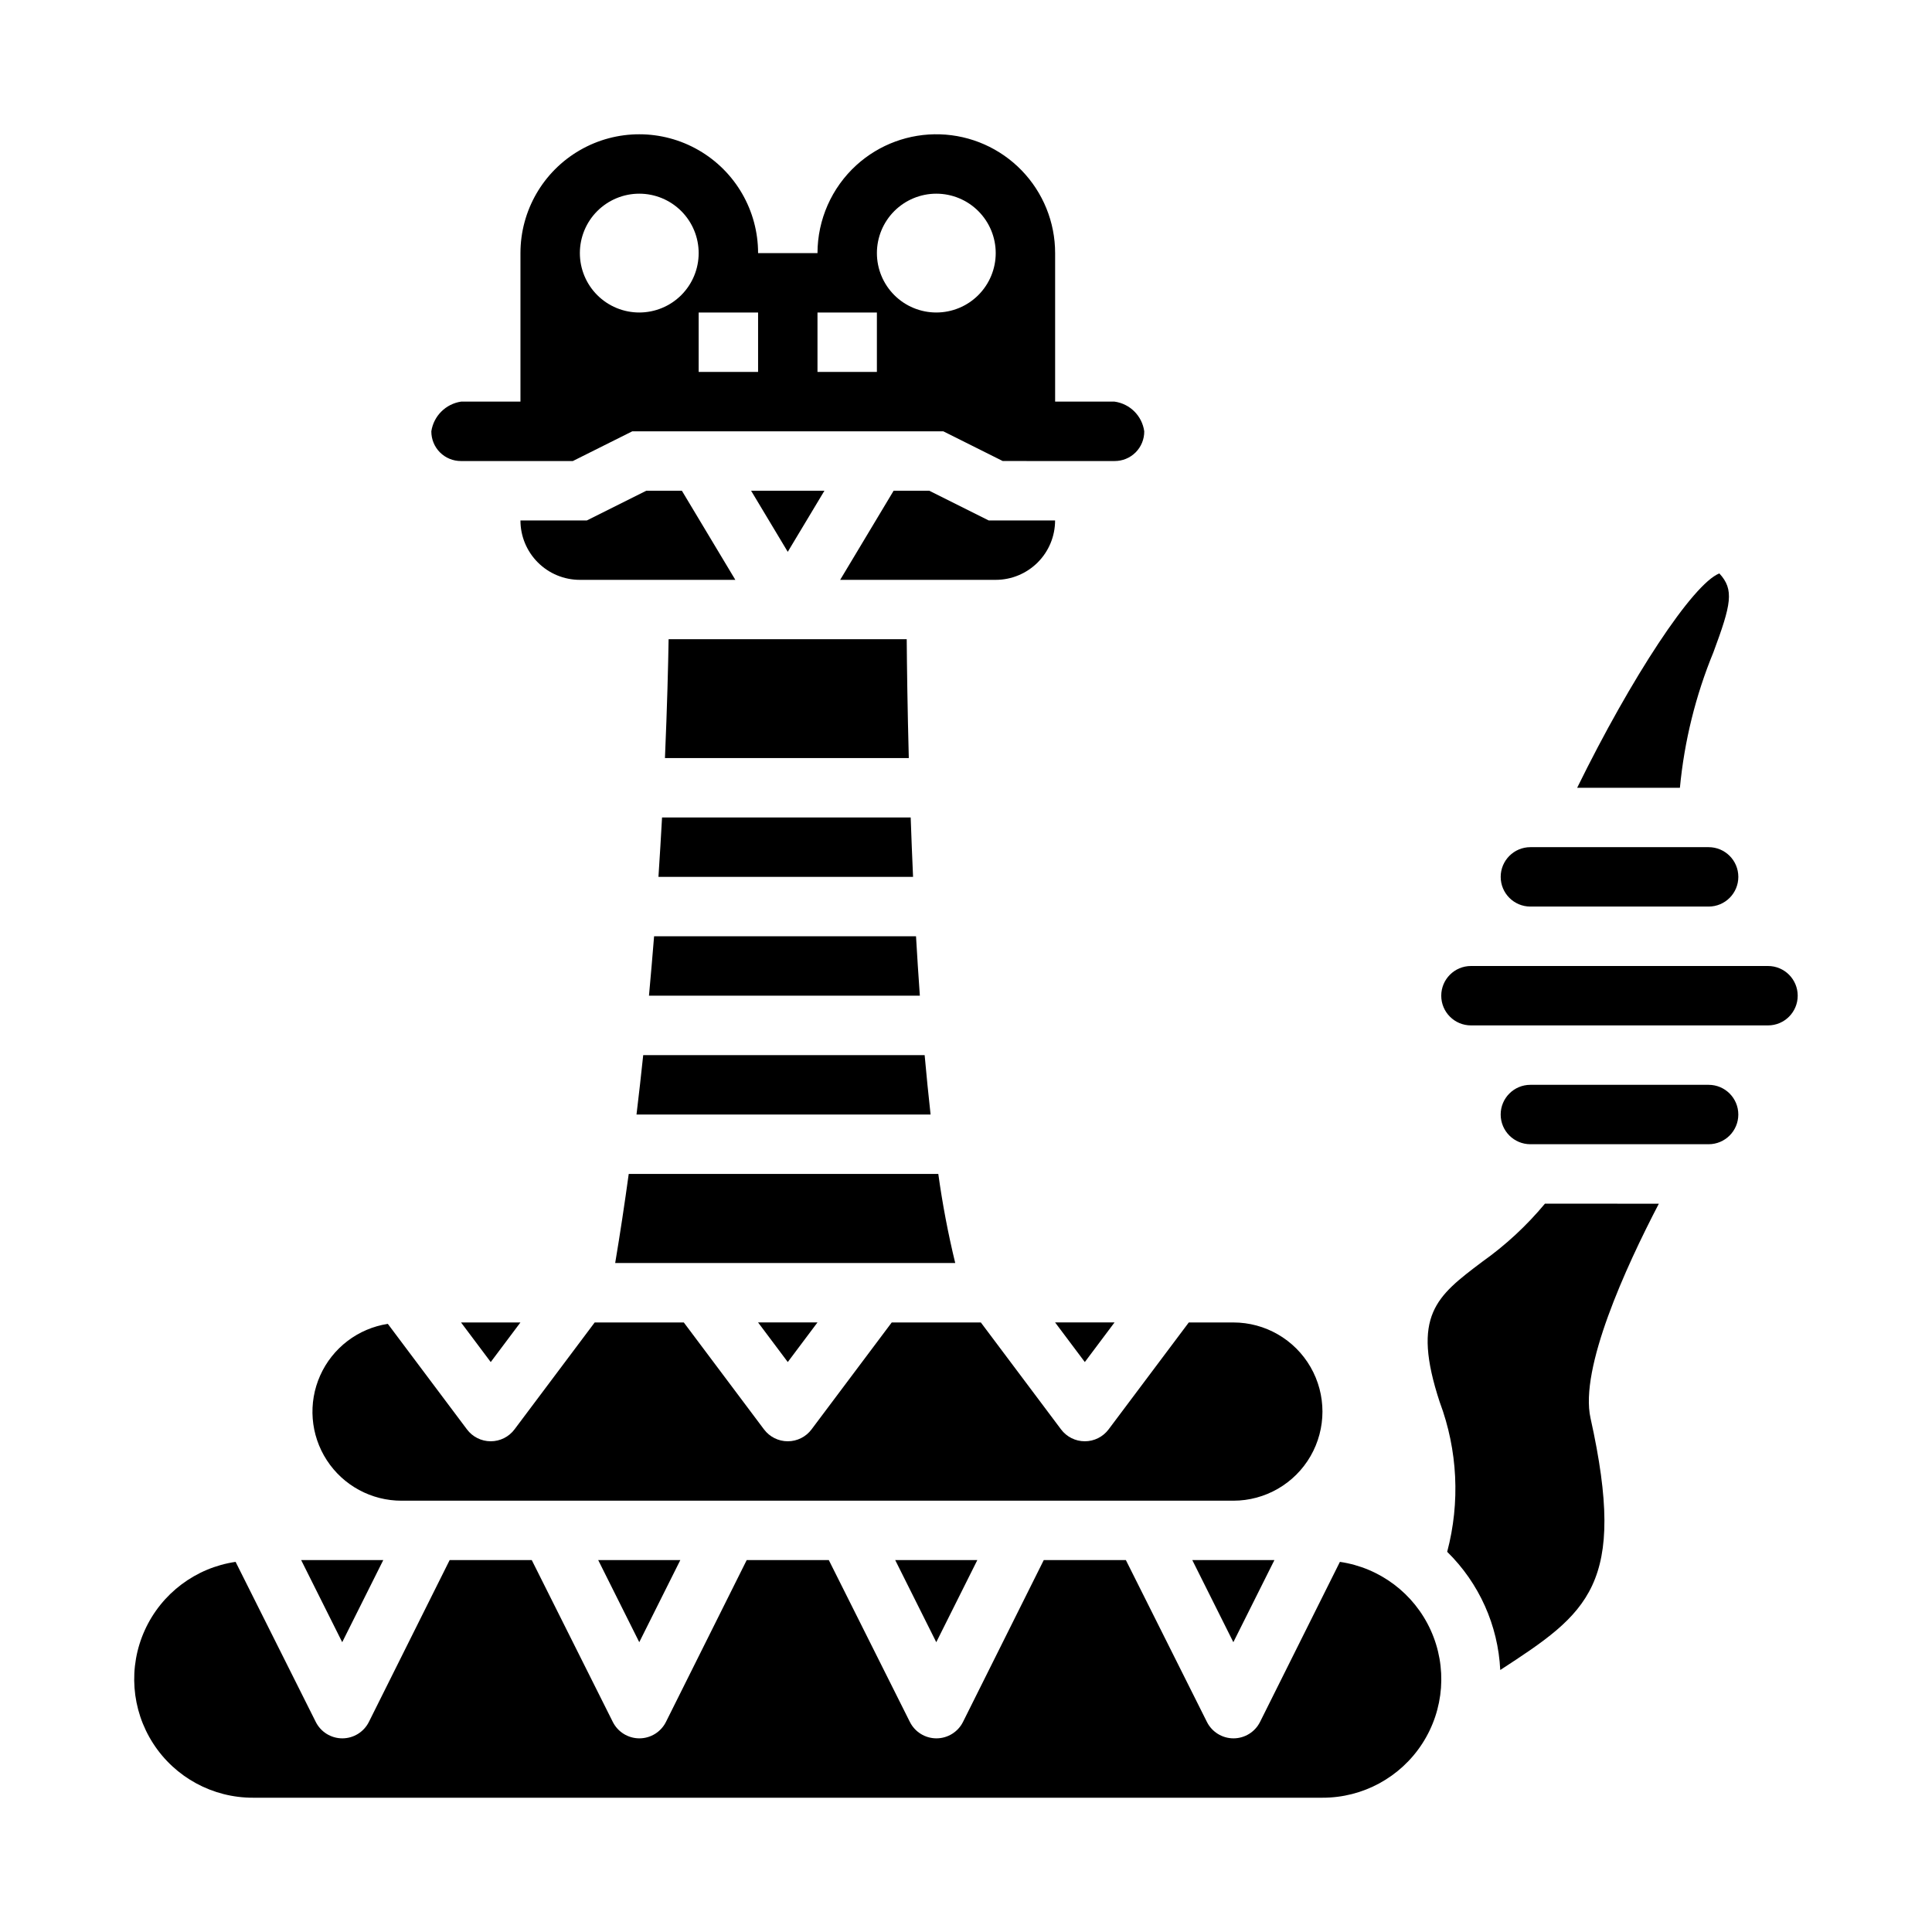
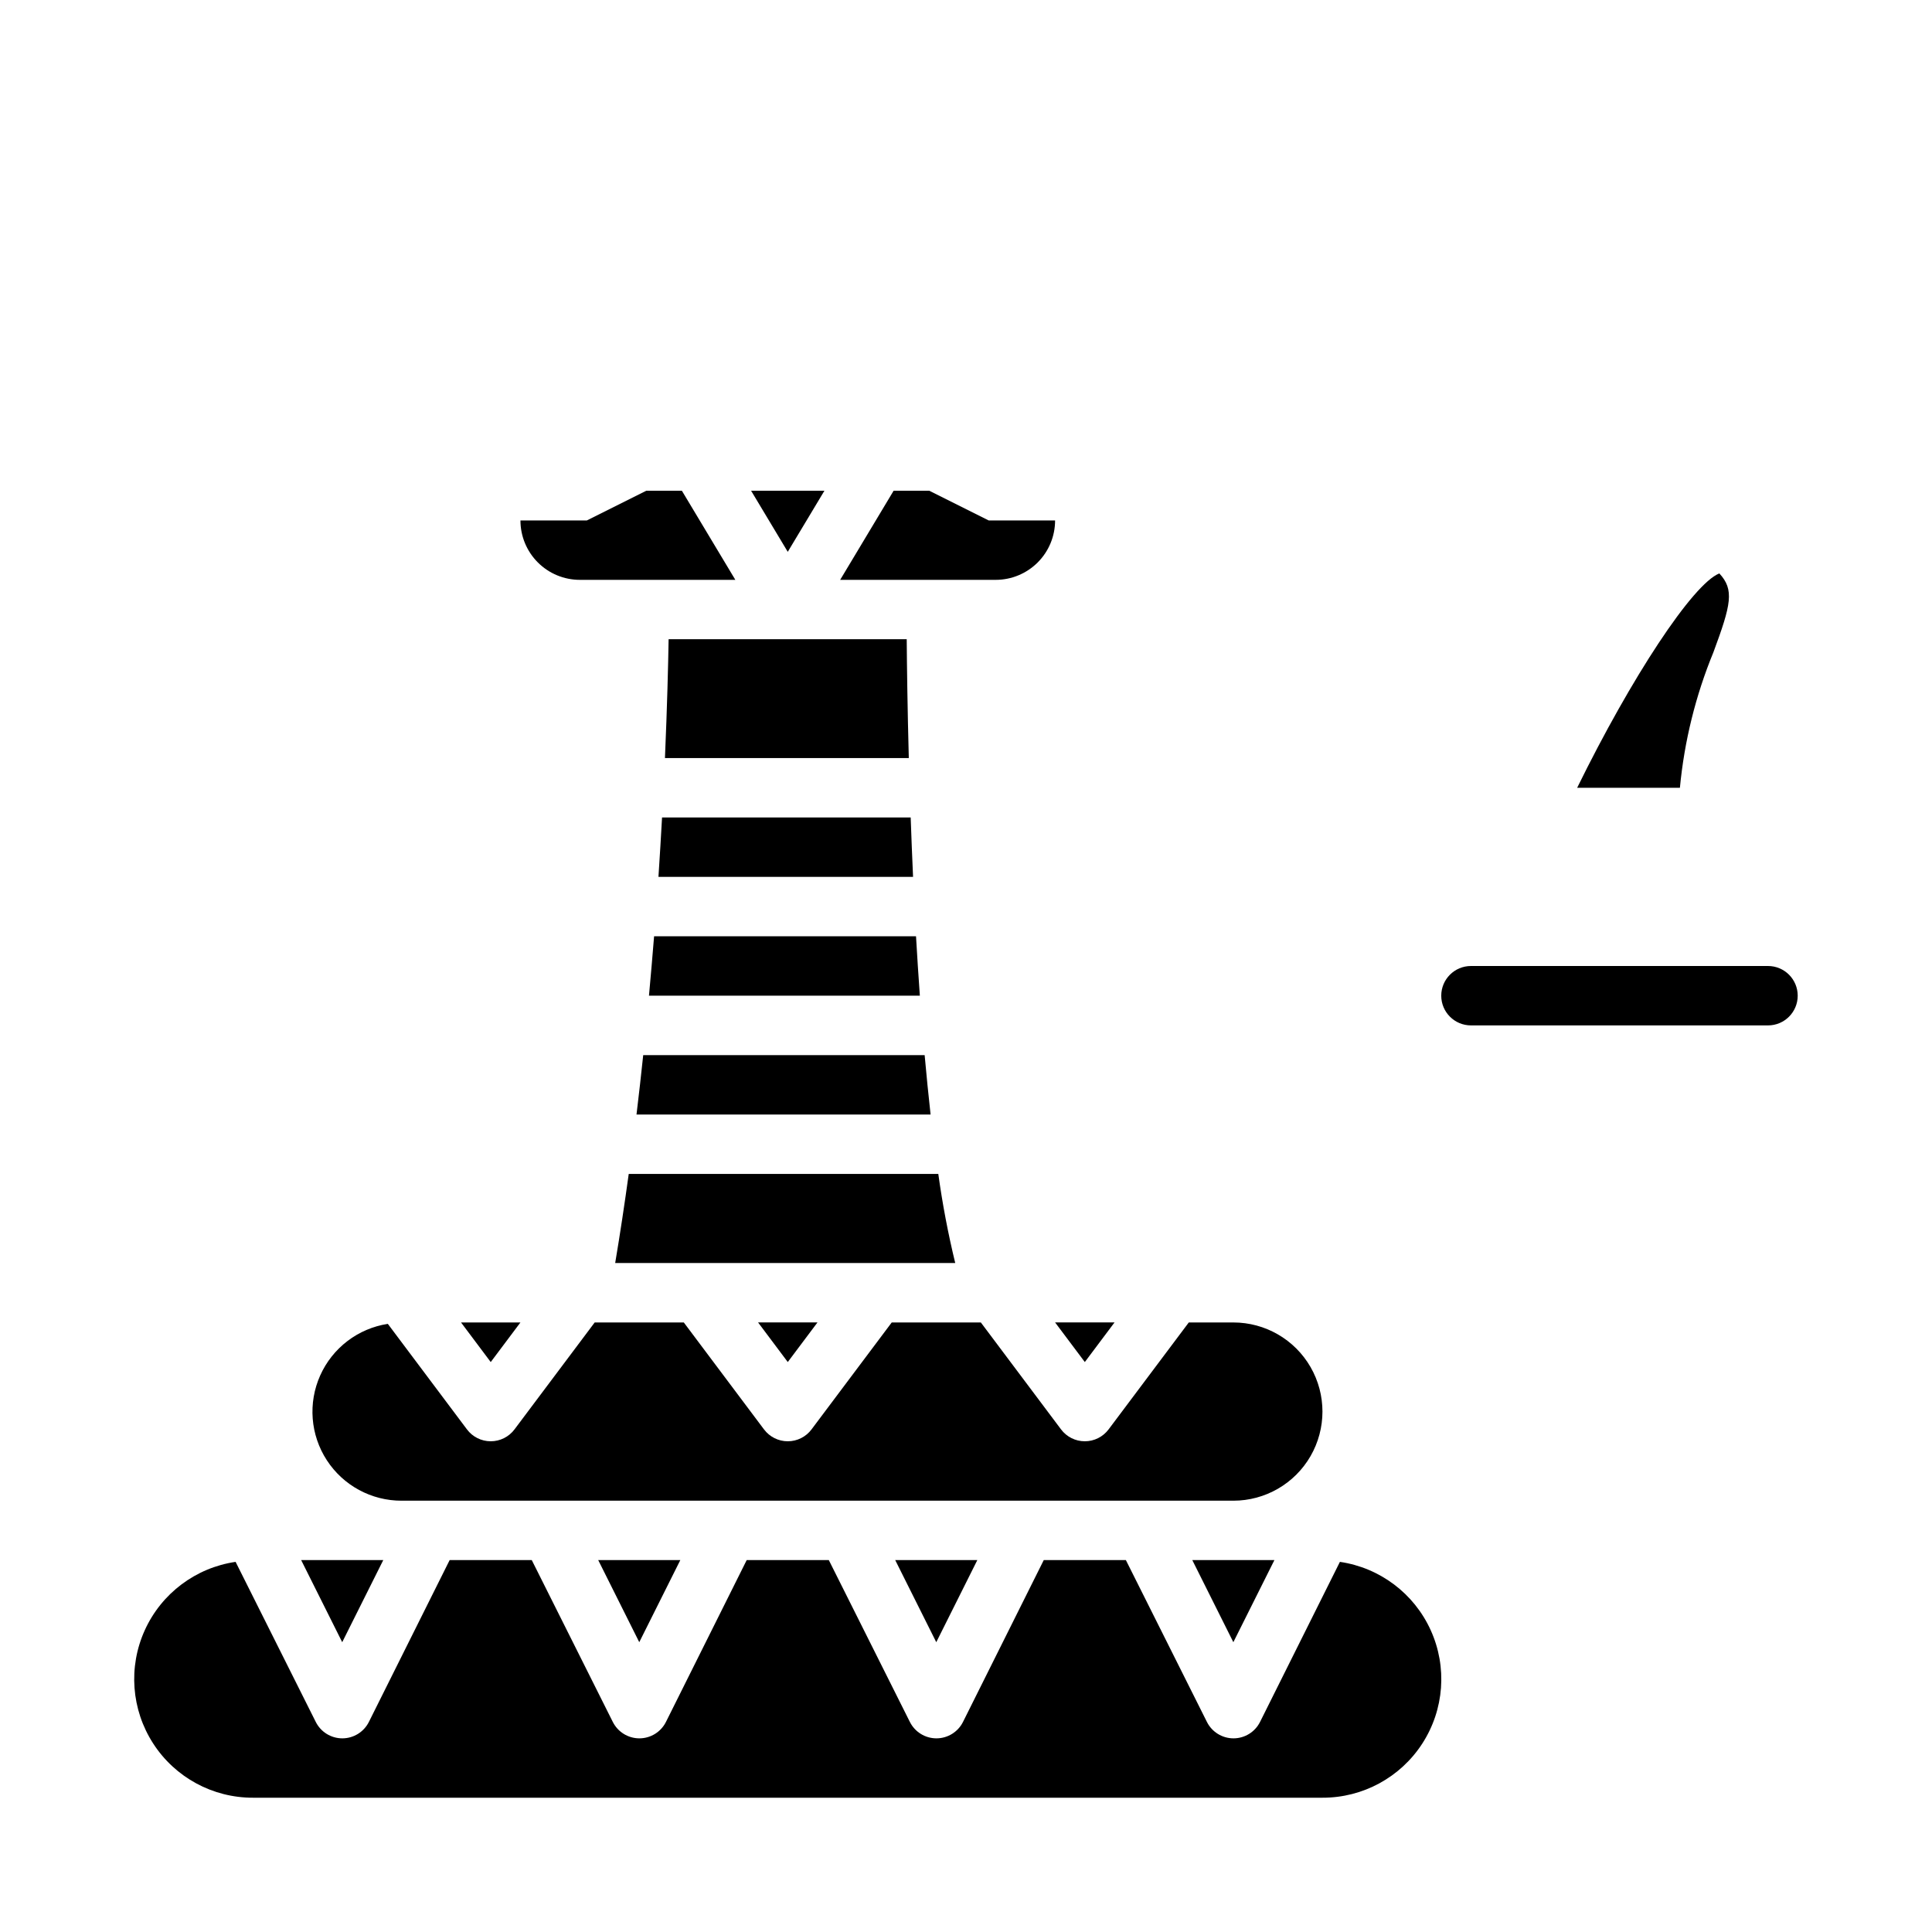
<svg xmlns="http://www.w3.org/2000/svg" fill="#000000" width="800px" height="800px" version="1.1" viewBox="144 144 512 512">
  <g>
    <path d="m317.34 392.12c-0.41 5.125-0.867 10.391-1.355 15.742h71.785c-0.371-5.25-0.715-10.508-1.016-15.742z" />
    <path d="m343.05 274.05 9.715 16.191 9.715-16.191z" />
    <path d="m319.45 360.64c-0.277 5.023-0.594 10.27-0.953 15.742h67.473c-0.242-5.41-0.453-10.66-0.629-15.742z" />
    <path d="m320.22 344.89h64.621c-0.355-13.383-0.496-24.488-0.551-31.488h-63.102c-0.109 6.801-0.379 17.781-0.969 31.488z" />
    <path d="m312.68 439.36h77.934c-0.574-5.109-1.086-10.391-1.574-15.742l-74.582-0.004c-0.551 5.203-1.133 10.441-1.777 15.746z" />
-     <path d="m549.57 384.25h47.234c4.348 0 7.871-3.523 7.871-7.871 0-4.348-3.523-7.871-7.871-7.871h-47.234c-4.348 0-7.871 3.523-7.871 7.871 0 4.348 3.523 7.871 7.871 7.871z" />
    <path d="m598.07 316.86c4.723-12.738 5.566-16.57 1.574-20.898-7.031 2.769-23.324 27.551-37.684 56.812h27.23v-0.004c1.172-12.344 4.164-24.445 8.879-35.91z" />
-     <path d="m266.18 266.18h29.629l15.742-7.871 82.438-0.004 15.742 7.871 29.633 0.004c2.09 0.012 4.102-0.812 5.582-2.289 1.48-1.48 2.305-3.492 2.289-5.586-0.562-4.09-3.781-7.309-7.871-7.871h-15.746v-39.359c0.004-8.18-3.18-16.035-8.867-21.91s-13.441-9.305-21.613-9.566c-8.176-0.262-16.129 2.668-22.184 8.168-6.559 5.977-10.301 14.434-10.312 23.309h-15.742c0-11.25-6-21.645-15.746-27.27-9.742-5.625-21.742-5.625-31.484 0-9.746 5.625-15.746 16.02-15.746 27.27v39.359h-15.742c-4.07 0.613-7.262 3.805-7.875 7.871-0.012 2.094 0.812 4.106 2.289 5.586 1.48 1.477 3.492 2.301 5.586 2.289zm125.95-70.852c4.176 0 8.18 1.66 11.133 4.613 2.953 2.953 4.613 6.957 4.613 11.133 0 4.176-1.66 8.18-4.613 11.133-2.953 2.953-6.957 4.609-11.133 4.609s-8.18-1.656-11.133-4.609c-2.949-2.953-4.609-6.957-4.609-11.133 0-4.176 1.66-8.18 4.609-11.133 2.953-2.953 6.957-4.613 11.133-4.613zm-31.488 31.488h15.742v15.742l-15.742 0.004zm-15.742 0v15.742l-15.746 0.004v-15.746zm-31.488-31.488c4.176 0 8.18 1.66 11.133 4.613 2.953 2.953 4.609 6.957 4.609 11.133 0 4.176-1.656 8.18-4.609 11.133-2.953 2.953-6.957 4.609-11.133 4.609s-8.18-1.656-11.133-4.609c-2.953-2.953-4.609-6.957-4.609-11.133 0-4.176 1.656-8.18 4.609-11.133 2.953-2.953 6.957-4.613 11.133-4.613z" />
    <path d="m360.64 494.46h-15.742l7.871 10.496z" />
    <path d="m315.27 274.05-15.742 7.871h-17.605c0 4.176 1.66 8.18 4.613 11.133 2.949 2.953 6.957 4.613 11.133 4.613h41.203l-14.168-23.617z" />
    <path d="m392.66 455.1h-82.039c-1.086 7.871-2.266 15.742-3.59 23.617h90.117c-1.895-7.793-3.391-15.672-4.488-23.617z" />
-     <path d="m553.43 462.98c-4.863 5.852-10.469 11.043-16.676 15.441-12.113 9.141-18.781 14.168-11.195 37.203h0.004c4.738 12.688 5.422 26.531 1.957 39.621 8.465 8.301 13.484 19.484 14.062 31.324 23.23-15.113 33.777-22.395 23.922-66.762-2.922-13.16 9.289-39.902 18.105-56.812z" />
    <path d="m499.09 557.91-21.16 42.406c-1.328 2.672-4.059 4.363-7.043 4.363s-5.715-1.691-7.047-4.363l-21.473-42.879h-21.758l-21.398 42.879c-1.332 2.672-4.059 4.363-7.047 4.363-2.984 0-5.711-1.691-7.043-4.363l-21.477-42.879h-21.758l-21.395 42.879c-1.332 2.672-4.062 4.363-7.047 4.363-2.984 0-5.715-1.691-7.047-4.363l-21.473-42.879h-21.758l-21.398 42.879c-1.332 2.672-4.059 4.363-7.043 4.363-2.988 0-5.715-1.691-7.047-4.363l-21.238-42.406c-10.582 1.547-19.648 8.371-24.066 18.109-4.418 9.734-3.578 21.051 2.227 30.031 5.801 8.98 15.777 14.395 26.469 14.363h283.39c10.695 0.031 20.668-5.383 26.473-14.363 5.805-8.98 6.641-20.297 2.223-30.031-4.418-9.738-13.484-16.562-24.066-18.109z" />
    <path d="m245.57 557.44h-21.758l10.879 21.758z" />
    <path d="m612.54 400h-78.719c-4.348 0-7.875 3.523-7.875 7.871s3.527 7.871 7.875 7.871h78.719c4.348 0 7.871-3.523 7.871-7.871s-3.523-7.871-7.871-7.871z" />
-     <path d="m596.8 431.49h-47.234c-4.348 0-7.871 3.523-7.871 7.871s3.523 7.871 7.871 7.871h47.234c4.348 0 7.871-3.523 7.871-7.871s-3.523-7.871-7.871-7.871z" />
    <path d="m324.29 557.44h-21.758l10.879 21.758z" />
    <path d="m470.85 579.2 10.879-21.758h-21.758z" />
    <path d="m403 557.44h-21.758l10.879 21.758z" />
    <path d="m274.05 504.96 7.871-10.496h-15.742z" />
    <path d="m250.43 541.7h220.42c8.438 0 16.234-4.5 20.453-11.809 4.215-7.309 4.215-16.309 0-23.617-4.219-7.305-12.016-11.809-20.453-11.809h-11.809l-21.254 28.34c-1.488 1.984-3.82 3.148-6.297 3.148-2.481 0-4.812-1.164-6.301-3.148l-21.254-28.34h-23.617l-21.254 28.34c-1.484 1.984-3.816 3.148-6.297 3.148-2.477 0-4.809-1.164-6.297-3.148l-21.254-28.34h-23.617l-21.254 28.34c-1.488 1.984-3.82 3.148-6.297 3.148-2.481 0-4.812-1.164-6.297-3.148l-20.973-27.969c-7.906 1.219-14.652 6.367-17.922 13.668-3.266 7.301-2.606 15.762 1.754 22.469s11.82 10.746 19.82 10.727z" />
    <path d="m439.36 494.46h-15.746l7.875 10.496z" />
    <path d="m423.61 281.92h-17.602l-15.742-7.871h-9.445l-14.168 23.617h41.215c4.176 0 8.18-1.66 11.133-4.613s4.609-6.957 4.609-11.133z" />
  </g>
</svg>